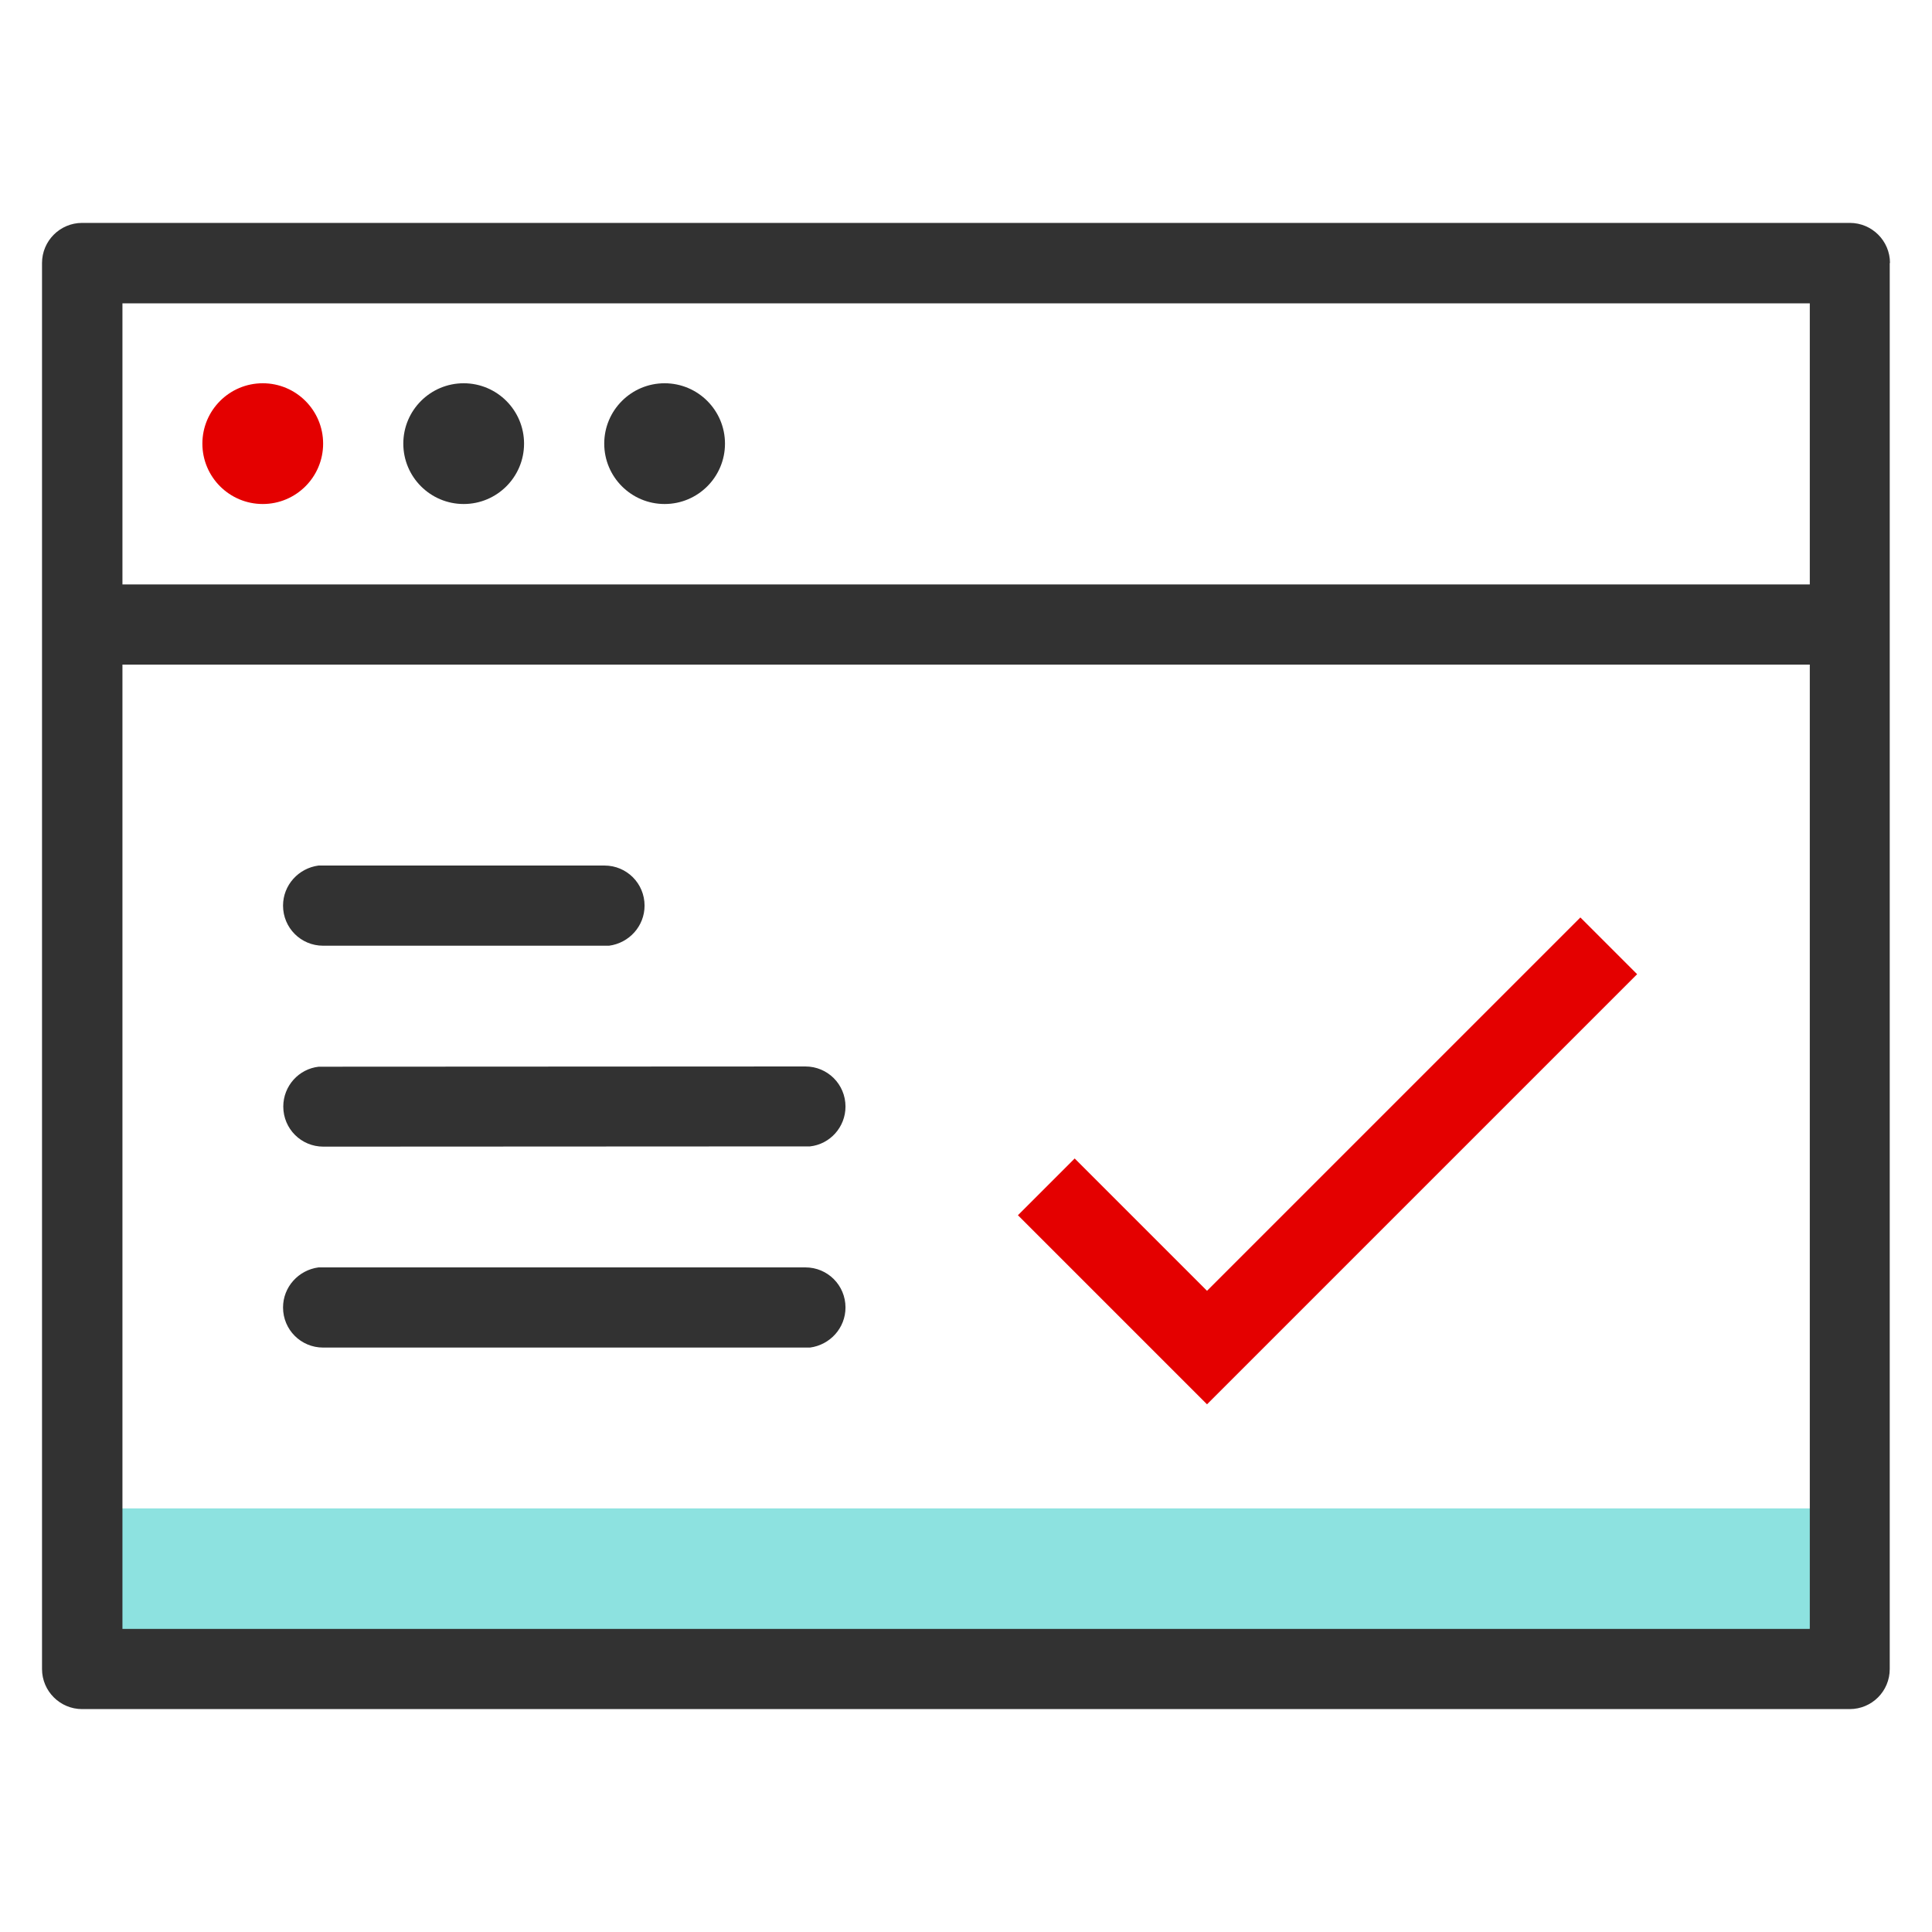
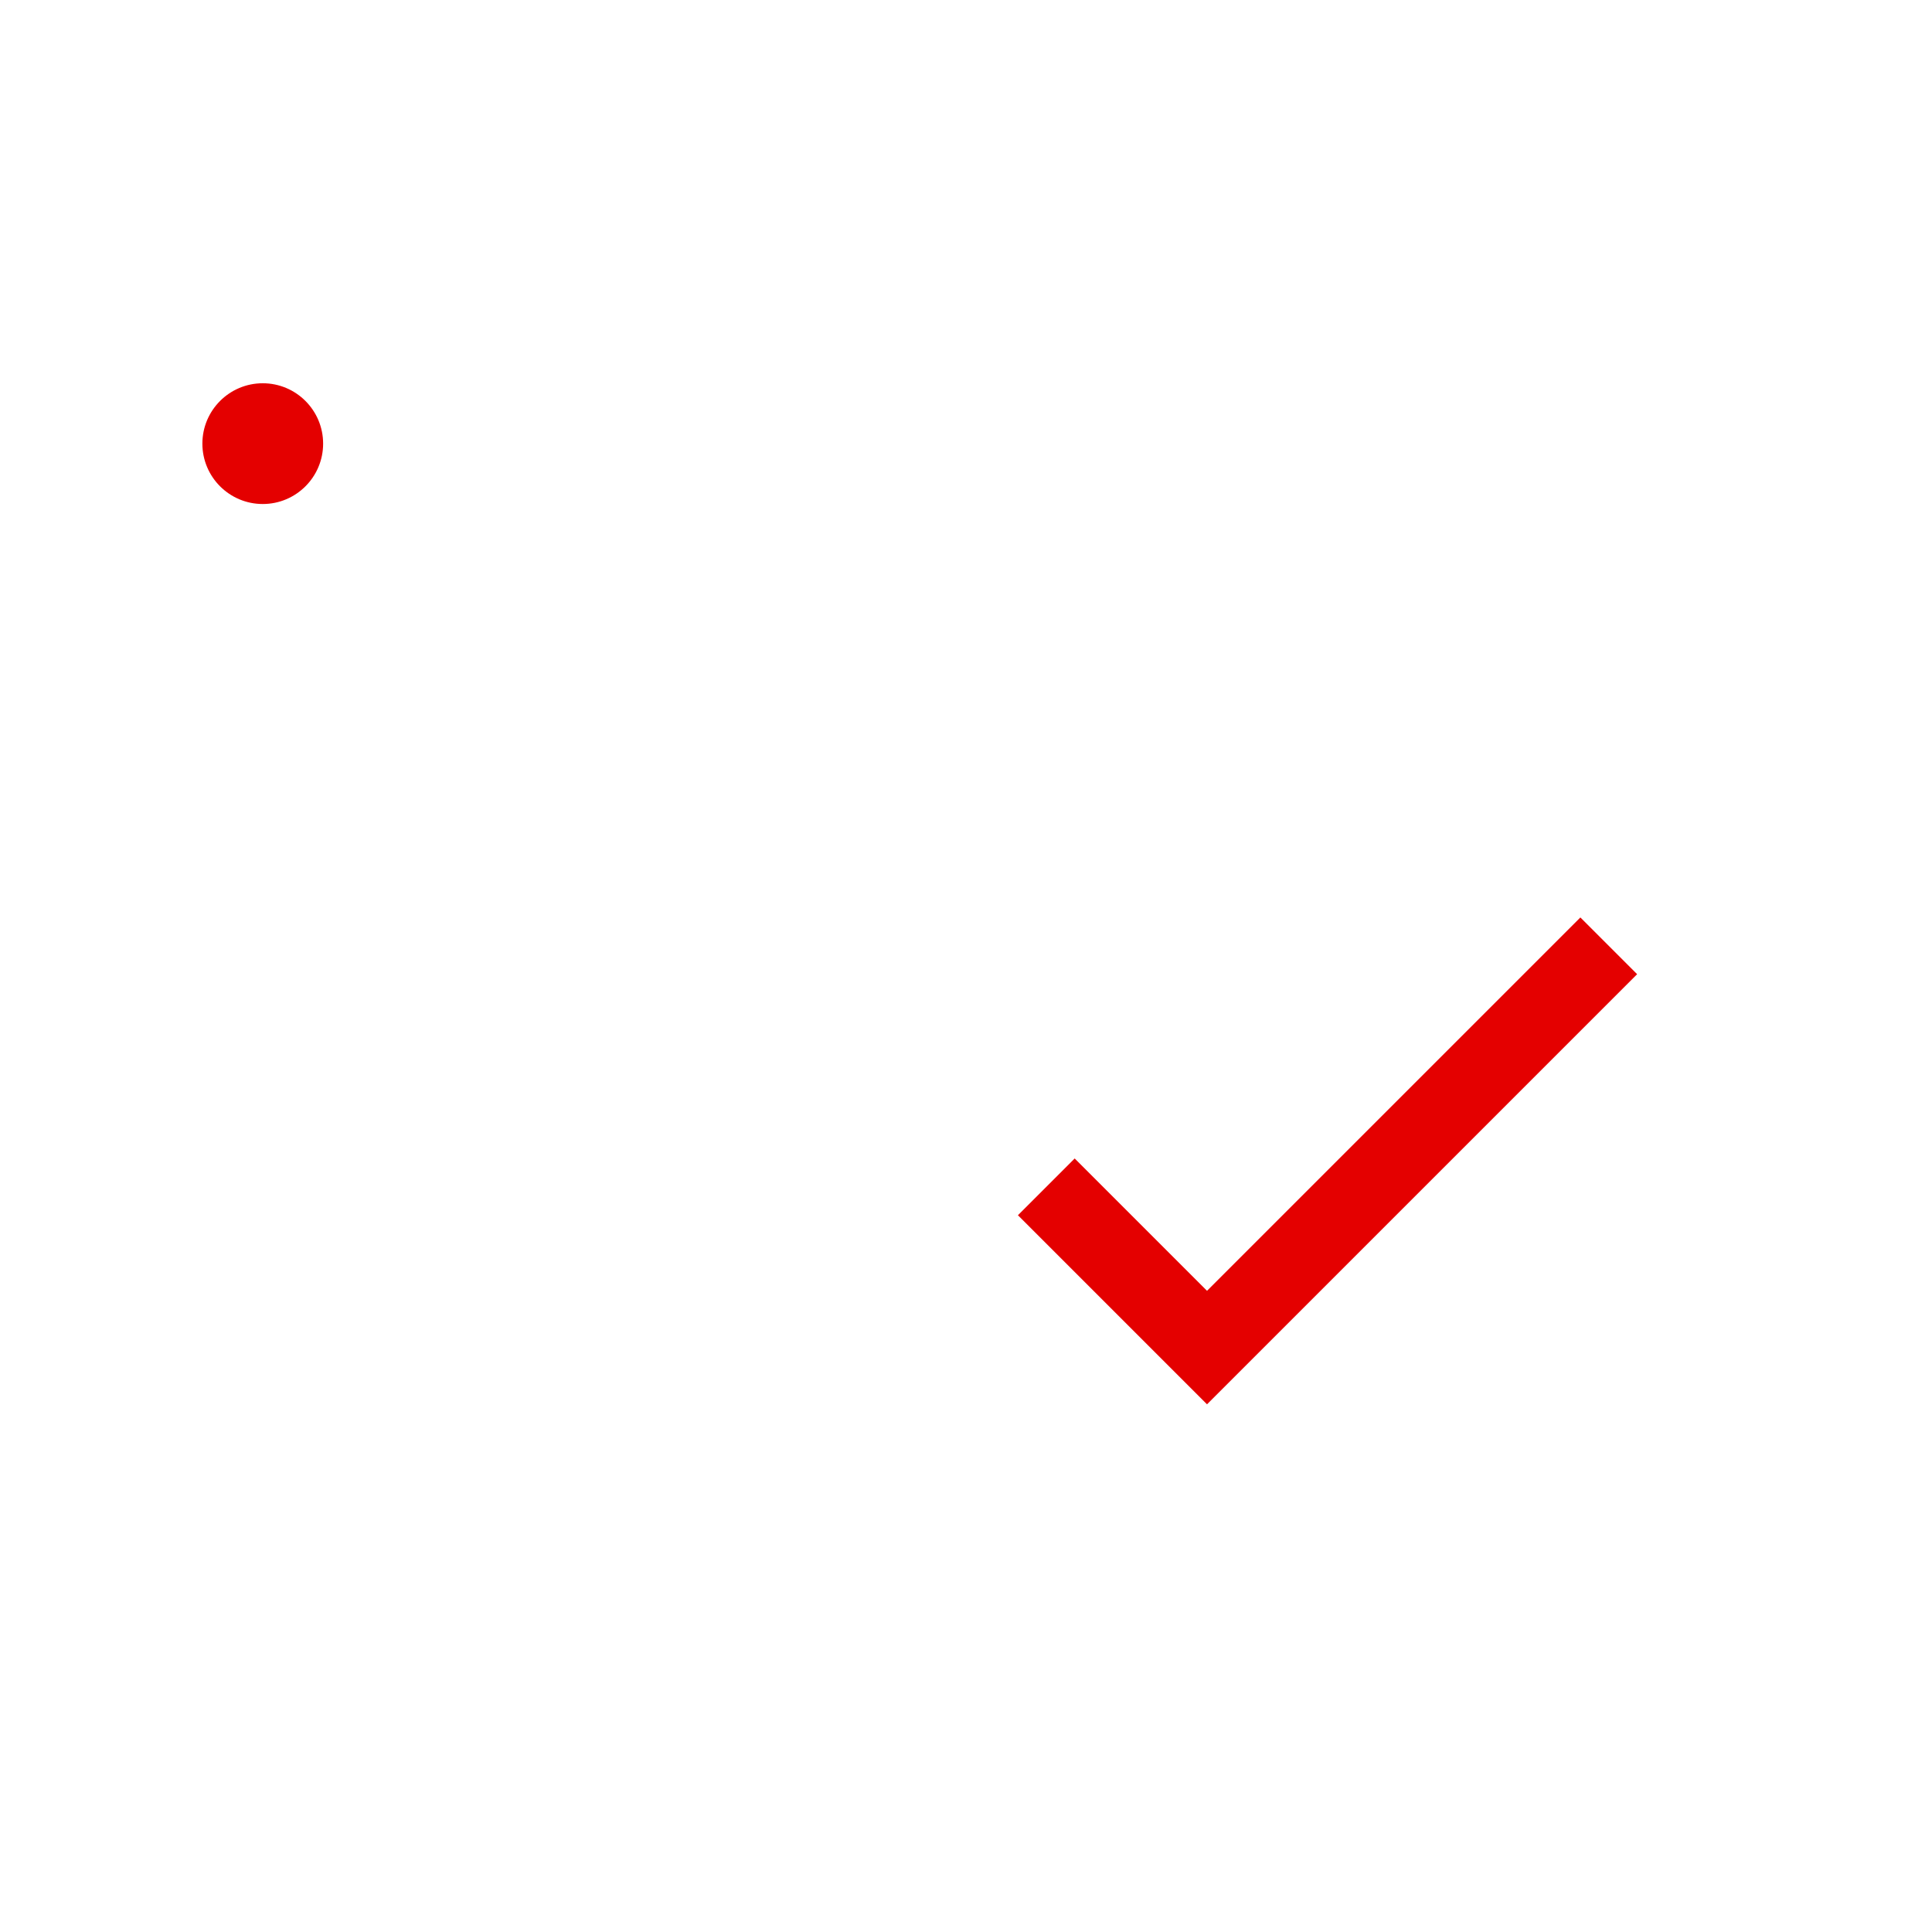
<svg xmlns="http://www.w3.org/2000/svg" id="Layer_1" data-name="Layer 1" version="1.1" viewBox="0 0 80 80">
  <defs>
    <style>
      .cls-1 {
        fill: #e40000;
      }

      .cls-1, .cls-2, .cls-3 {
        fill-rule: evenodd;
        stroke-width: 0px;
      }

      .cls-2 {
        fill: #8de2e0;
      }

      .cls-3 {
        fill: #323232;
      }
    </style>
  </defs>
-   <path class="cls-2" d="M3.4,69.11h73.19v-6.65H3.4v6.65Z" />
  <g>
-     <path class="cls-3" d="M30.02,18.37c0-1.38-1.12-2.5-2.5-2.5s-2.5,1.12-2.5,2.5,1.12,2.5,2.5,2.5,2.5-1.12,2.5-2.5ZM21.7,18.37c0-1.38-1.12-2.5-2.5-2.5s-2.5,1.12-2.5,2.5,1.12,2.5,2.5,2.5,2.5-1.12,2.5-2.5ZM74.93,24.2H5.07v-11.64h69.87v11.64ZM74.93,67.45H5.07V27.52h69.87v39.92ZM78.26,10.89c0-.92-.75-1.66-1.66-1.66H3.4c-.92,0-1.66.75-1.66,1.66v58.22c0,.92.75,1.66,1.66,1.66h73.19c.92,0,1.66-.74,1.66-1.66V10.89ZM26.69,37.5c0-.92-.74-1.66-1.66-1.66h-11.84c-.83.11-1.47.81-1.47,1.66,0,.92.74,1.66,1.66,1.66h11.84c.83-.11,1.47-.81,1.47-1.66ZM33.35,44.16c.92,0,1.66.74,1.66,1.66,0,.85-.64,1.56-1.47,1.65h-.19s-19.96.01-19.96.01c-.92,0-1.66-.74-1.66-1.66,0-.85.64-1.56,1.47-1.65h.19s19.96-.01,19.96-.01ZM35.01,54.14c0-.92-.74-1.66-1.66-1.66H13.19c-.83.11-1.47.81-1.47,1.66,0,.92.74,1.66,1.66,1.66h20.16c.83-.11,1.47-.81,1.47-1.66Z" />
    <path class="cls-1" d="M13.38,18.37c0-1.38-1.12-2.5-2.5-2.5s-2.5,1.12-2.5,2.5,1.12,2.5,2.5,2.5,2.5-1.12,2.5-2.5ZM67.79,40.34l-2.35-2.35-15.46,15.46-5.48-5.48-2.35,2.35,7.83,7.83,17.81-17.81Z" />
  </g>
</svg>